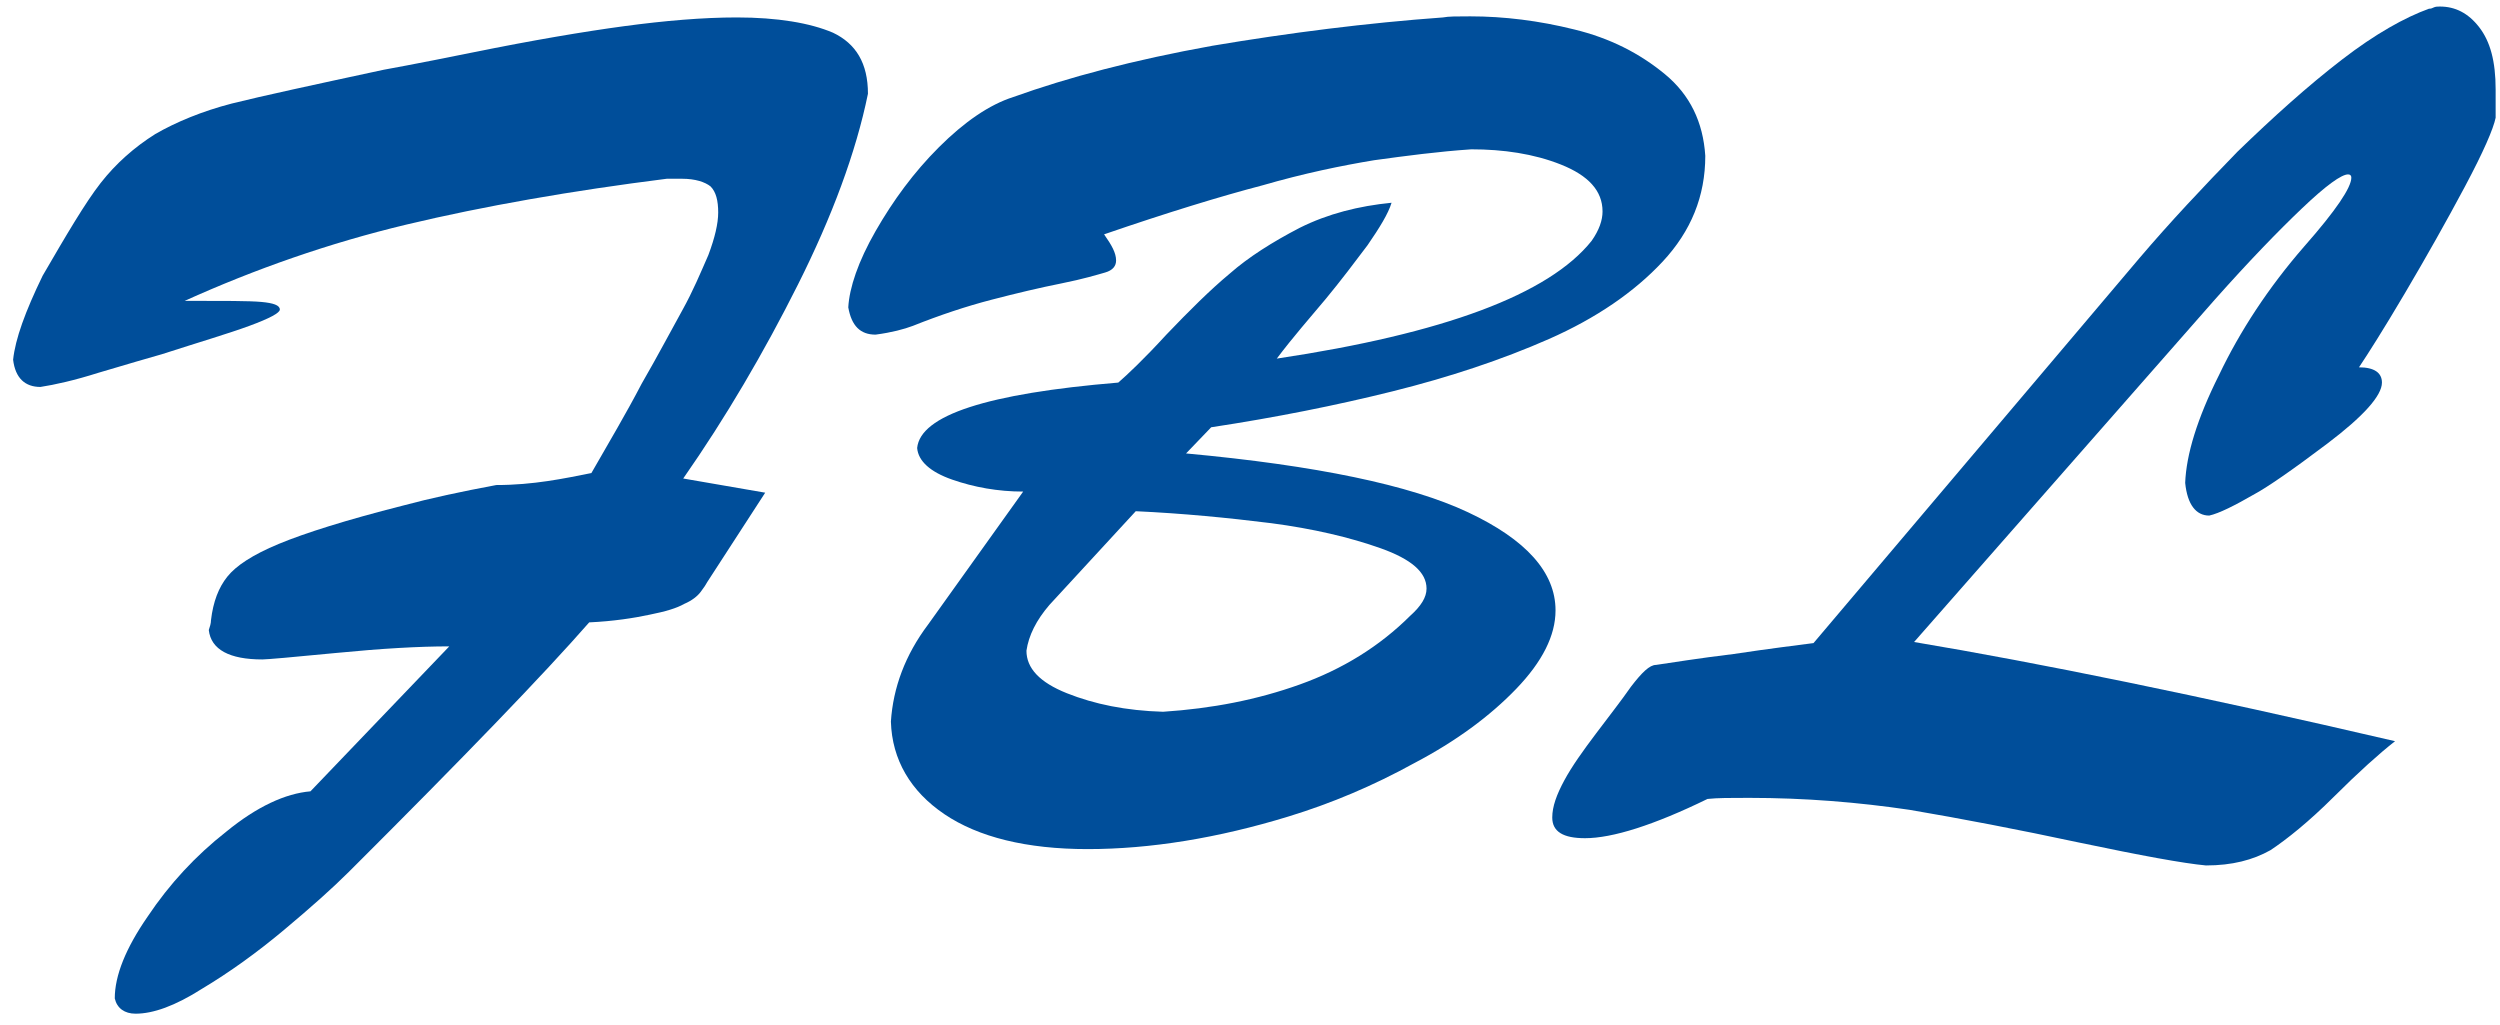
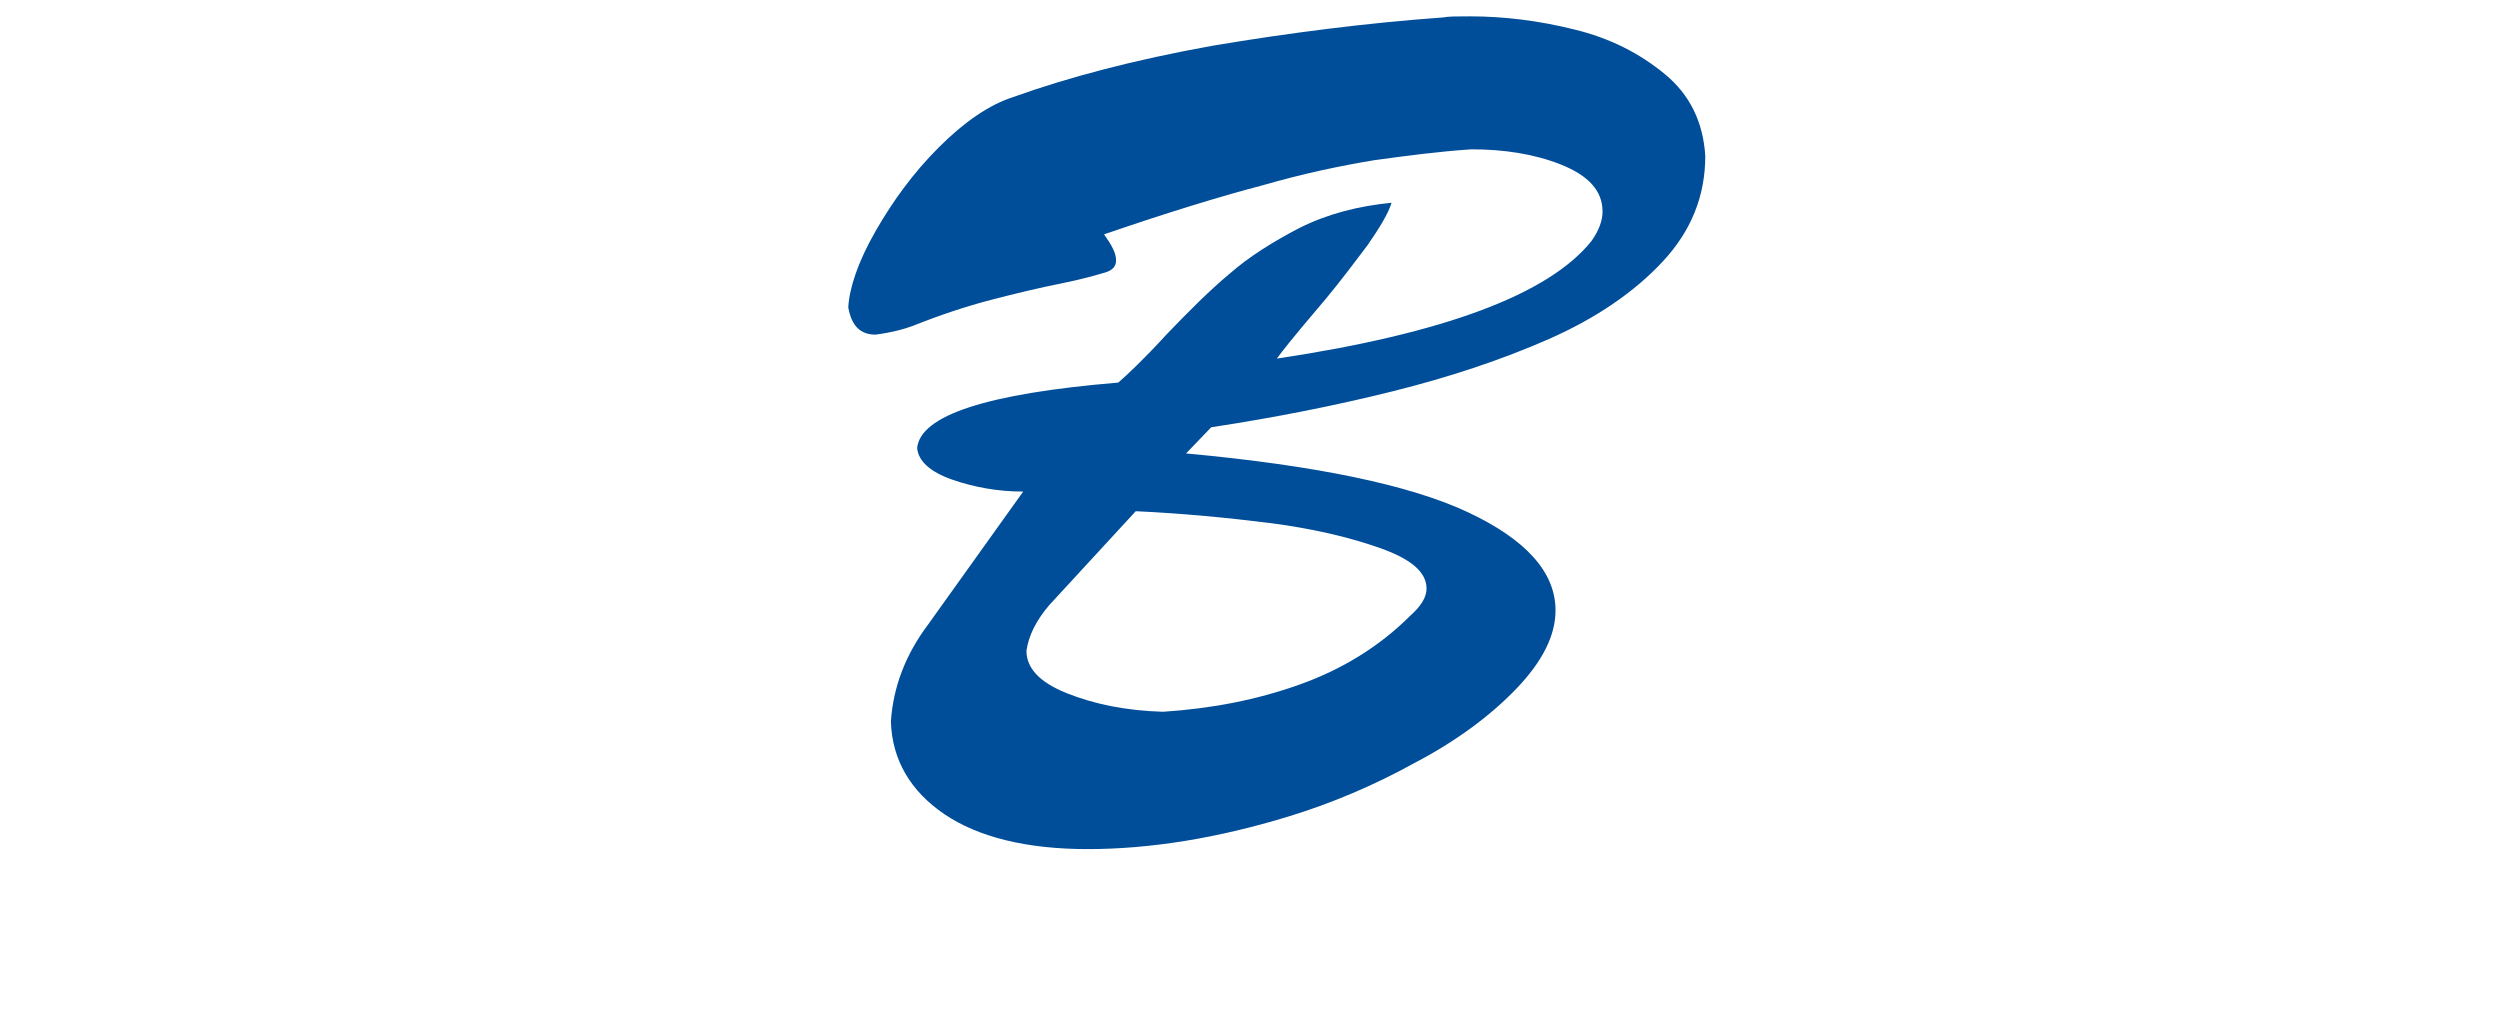
<svg xmlns="http://www.w3.org/2000/svg" width="122" height="50" viewBox="0 0 122 50" fill="none">
-   <path d="M28.86 23.085C29.713 21.596 30.567 20.16 31.314 18.723C32.114 17.34 32.754 16.117 33.287 15.16C33.821 14.202 34.194 13.298 34.568 12.447C34.888 11.596 35.048 10.904 35.048 10.372C35.048 9.787 34.941 9.362 34.674 9.096C34.407 8.883 33.927 8.723 33.287 8.723H32.54C27.899 9.309 23.632 10.053 19.844 10.957C16.057 11.862 12.429 13.138 9.015 14.681C10.936 14.681 12.163 14.681 12.749 14.734C13.336 14.787 13.656 14.894 13.656 15.106C13.656 15.266 13.176 15.532 12.163 15.904C11.149 16.277 9.709 16.702 7.895 17.287C6.028 17.819 5.014 18.138 4.801 18.192C3.627 18.564 2.667 18.777 1.974 18.883C1.227 18.883 0.747 18.457 0.64 17.553C0.747 16.543 1.227 15.213 2.08 13.457C3.254 11.436 4.161 9.894 4.908 8.936C5.655 7.979 6.561 7.181 7.575 6.543C8.589 5.957 9.869 5.426 11.309 5.053C12.803 4.681 15.257 4.149 18.724 3.404C18.724 3.404 20.218 3.138 23.098 2.553C25.979 1.968 28.486 1.543 30.46 1.277C32.434 1.011 34.301 0.851 35.955 0.851C37.928 0.851 39.529 1.117 40.649 1.596C41.769 2.128 42.356 3.085 42.356 4.574C41.769 7.447 40.596 10.585 38.942 13.883C37.288 17.181 35.421 20.372 33.341 23.351L37.342 24.043L34.514 28.404C34.461 28.511 34.354 28.67 34.194 28.883C34.034 29.096 33.767 29.308 33.394 29.468C33.02 29.681 32.487 29.84 31.687 30C30.94 30.16 29.927 30.319 28.753 30.372C26.566 32.872 22.672 36.915 17.017 42.553C16.217 43.351 15.203 44.255 13.87 45.372C12.536 46.489 11.202 47.447 9.869 48.245C8.535 49.096 7.468 49.468 6.615 49.468C6.081 49.468 5.708 49.202 5.601 48.723C5.601 47.606 6.135 46.277 7.202 44.734C8.268 43.138 9.549 41.755 11.042 40.585C12.536 39.362 13.923 38.723 15.15 38.617L21.925 31.543C20.431 31.543 18.617 31.649 16.43 31.862C14.243 32.075 13.016 32.181 12.803 32.181C11.202 32.181 10.296 31.702 10.189 30.745C10.242 30.585 10.296 30.425 10.296 30.266C10.402 29.362 10.669 28.67 11.096 28.138C11.523 27.606 12.323 27.075 13.603 26.543C14.883 26.011 16.91 25.372 19.631 24.681C21.018 24.308 22.512 23.989 24.219 23.67C26.032 23.67 27.526 23.351 28.86 23.085Z" fill="#004E9A" />
  <path d="M62.307 17.5C70.469 16.277 75.59 14.362 77.67 11.755C78.044 11.223 78.204 10.745 78.204 10.319C78.204 9.308 77.51 8.564 76.177 8.032C74.843 7.5 73.349 7.287 71.802 7.287C70.202 7.394 68.602 7.606 67.055 7.819C65.454 8.085 63.641 8.457 61.614 9.043C59.586 9.574 56.972 10.372 53.879 11.436C54.252 11.968 54.465 12.34 54.465 12.713C54.465 12.979 54.305 13.191 53.932 13.298C53.558 13.404 52.865 13.617 51.798 13.83C50.731 14.043 49.611 14.309 48.384 14.628C47.157 14.947 45.877 15.372 44.543 15.904C44.116 16.064 43.53 16.223 42.729 16.33C41.983 16.33 41.556 15.904 41.396 15C41.449 14.043 41.876 12.766 42.729 11.277C43.583 9.787 44.596 8.404 45.823 7.181C47.05 5.957 48.277 5.106 49.451 4.734C52.118 3.777 55.319 2.926 59.16 2.234C62.947 1.596 66.735 1.117 70.415 0.851C70.682 0.798 71.109 0.798 71.749 0.798C73.403 0.798 75.11 1.011 76.817 1.436C78.577 1.862 80.017 2.606 81.245 3.617C82.471 4.628 83.112 5.957 83.218 7.606C83.218 9.574 82.525 11.277 81.138 12.766C79.751 14.255 77.884 15.532 75.59 16.543C73.296 17.553 70.736 18.404 67.962 19.096C65.188 19.787 62.254 20.372 59.106 20.851L57.879 22.128C64.227 22.713 68.815 23.67 71.642 25C74.47 26.33 75.91 27.925 75.91 29.787C75.91 31.011 75.27 32.287 73.99 33.617C72.709 34.947 71.056 36.17 69.028 37.234C67.001 38.351 64.974 39.202 62.894 39.84C59.426 40.904 56.119 41.436 53.078 41.436C50.091 41.436 47.744 40.851 46.09 39.734C44.436 38.617 43.53 37.074 43.476 35.213C43.583 33.564 44.17 31.968 45.29 30.479L49.931 23.989C48.704 23.989 47.53 23.777 46.464 23.404C45.397 23.032 44.81 22.5 44.757 21.862C44.916 20.266 48.171 19.202 54.572 18.67C54.999 18.298 55.799 17.553 56.919 16.33C58.039 15.16 59.053 14.149 60.013 13.351C60.92 12.553 62.094 11.809 63.427 11.117C64.814 10.425 66.308 10.053 67.908 9.894C67.748 10.425 67.321 11.117 66.735 11.968C66.094 12.819 65.454 13.67 64.707 14.574C63.907 15.532 63.107 16.436 62.307 17.5ZM55.425 24.947L51.211 29.521C50.571 30.266 50.198 31.011 50.091 31.755C50.091 32.606 50.731 33.298 52.065 33.83C53.398 34.362 54.945 34.681 56.759 34.734C59.16 34.575 61.347 34.149 63.427 33.404C65.508 32.66 67.321 31.543 68.815 30.053C69.349 29.575 69.615 29.149 69.615 28.723C69.615 27.925 68.868 27.287 67.375 26.755C65.881 26.223 64.067 25.798 62.04 25.532C59.907 25.266 57.719 25.053 55.425 24.947Z" fill="#004E9A" />
-   <path d="M93.407 31.33C99.435 32.34 107.277 33.936 116.879 36.17C116.132 36.755 115.118 37.66 113.892 38.883C112.665 40.106 111.598 40.958 110.798 41.489C109.944 41.968 108.93 42.234 107.65 42.234C106.53 42.128 104.503 41.755 101.462 41.117C98.475 40.479 95.701 39.947 93.194 39.521C90.686 39.149 88.073 38.936 85.352 38.936C84.445 38.936 83.805 38.936 83.325 38.989C80.711 40.266 78.684 40.904 77.35 40.904C76.283 40.904 75.75 40.585 75.75 39.894C75.75 39.362 75.963 38.777 76.337 38.085C76.71 37.394 77.243 36.649 77.884 35.798C78.524 34.947 79.111 34.202 79.591 33.511C80.124 32.819 80.498 32.447 80.818 32.447C81.564 32.34 82.845 32.128 84.605 31.915C86.365 31.649 87.699 31.489 88.499 31.383L104.396 12.606C105.89 10.851 107.49 9.149 109.197 7.394C110.958 5.691 112.611 4.202 114.265 2.926C115.919 1.649 117.359 0.851 118.533 0.426C118.586 0.426 118.639 0.426 118.746 0.372C118.853 0.319 118.959 0.319 119.066 0.319C119.813 0.319 120.453 0.638 120.986 1.33C121.52 2.021 121.787 2.979 121.787 4.362V5.745C121.68 6.277 121.2 7.394 120.293 9.096C119.386 10.798 118.426 12.5 117.359 14.309C116.292 16.117 115.545 17.287 115.118 17.925C115.865 17.925 116.239 18.192 116.239 18.67C116.239 19.308 115.332 20.319 113.571 21.649C111.811 22.979 110.638 23.777 110.051 24.096C109.037 24.681 108.29 25.053 107.81 25.16C107.17 25.16 106.743 24.628 106.637 23.564C106.69 22.181 107.223 20.425 108.29 18.298C109.304 16.17 110.691 14.043 112.451 12.021C113.998 10.266 114.745 9.149 114.745 8.67C114.745 8.564 114.692 8.511 114.585 8.511C114.265 8.511 113.518 9.043 112.345 10.16C111.171 11.277 109.731 12.766 108.077 14.628L93.407 31.33Z" fill="#004E9A" />
</svg>